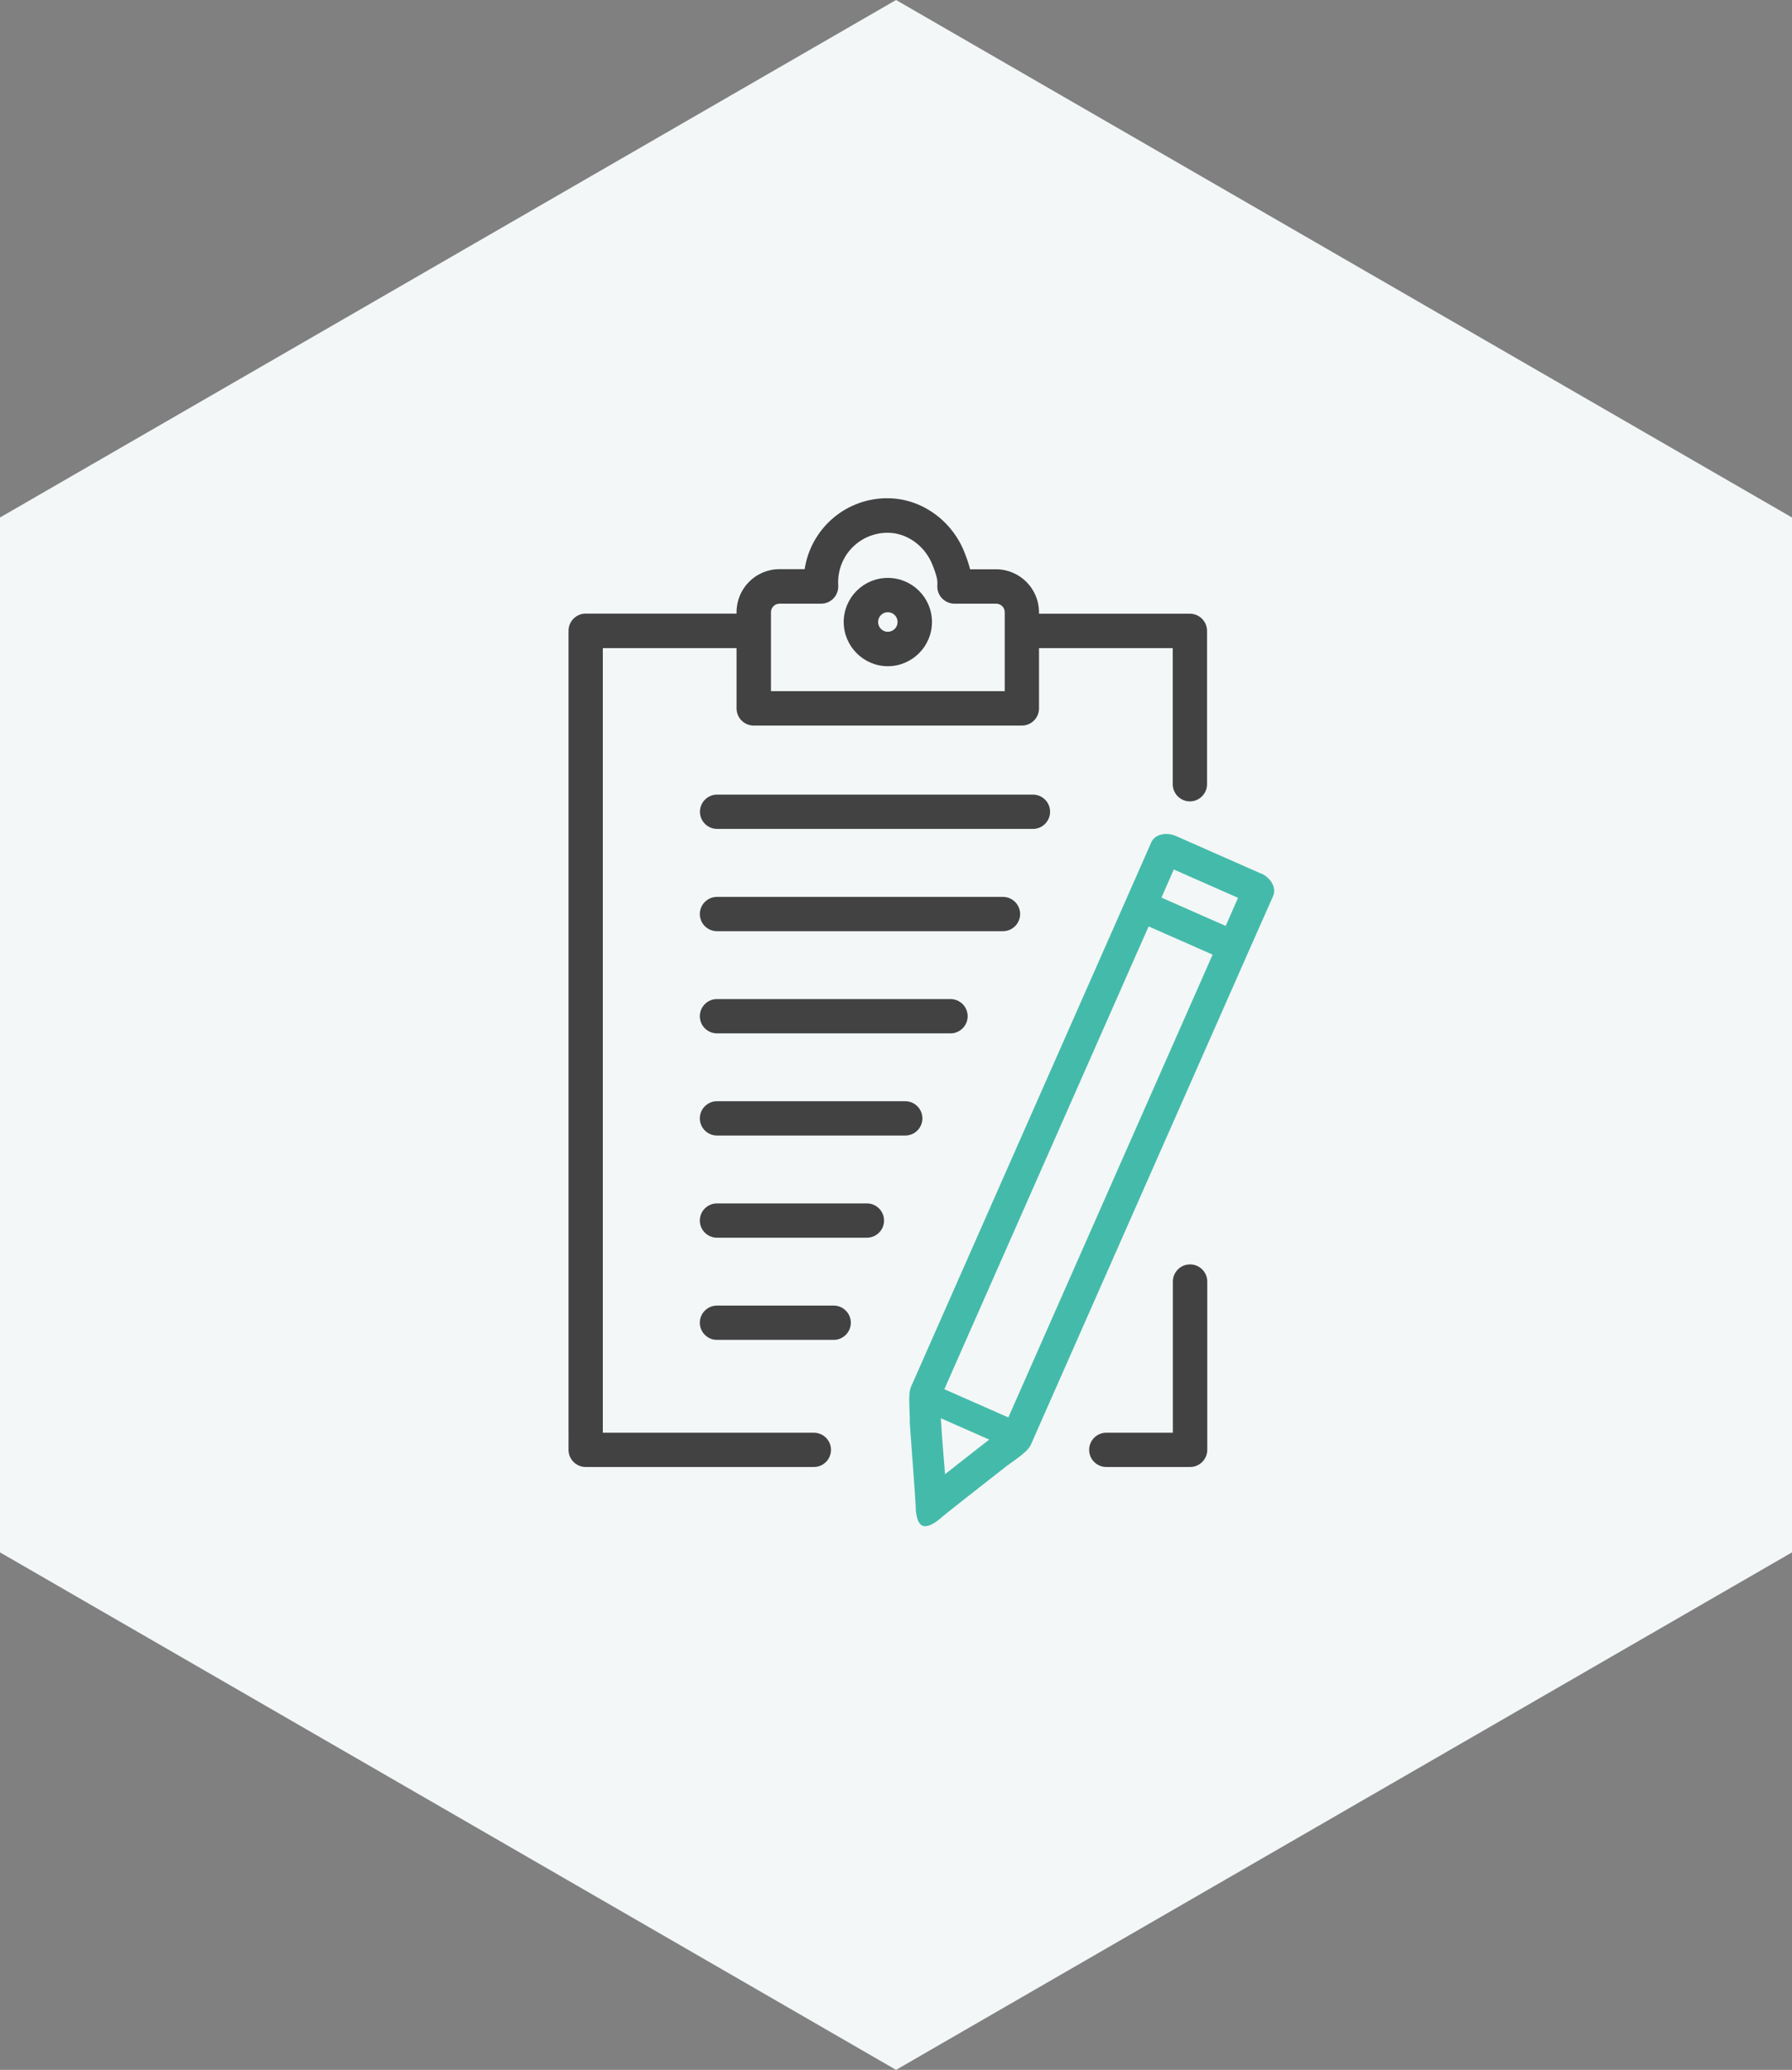
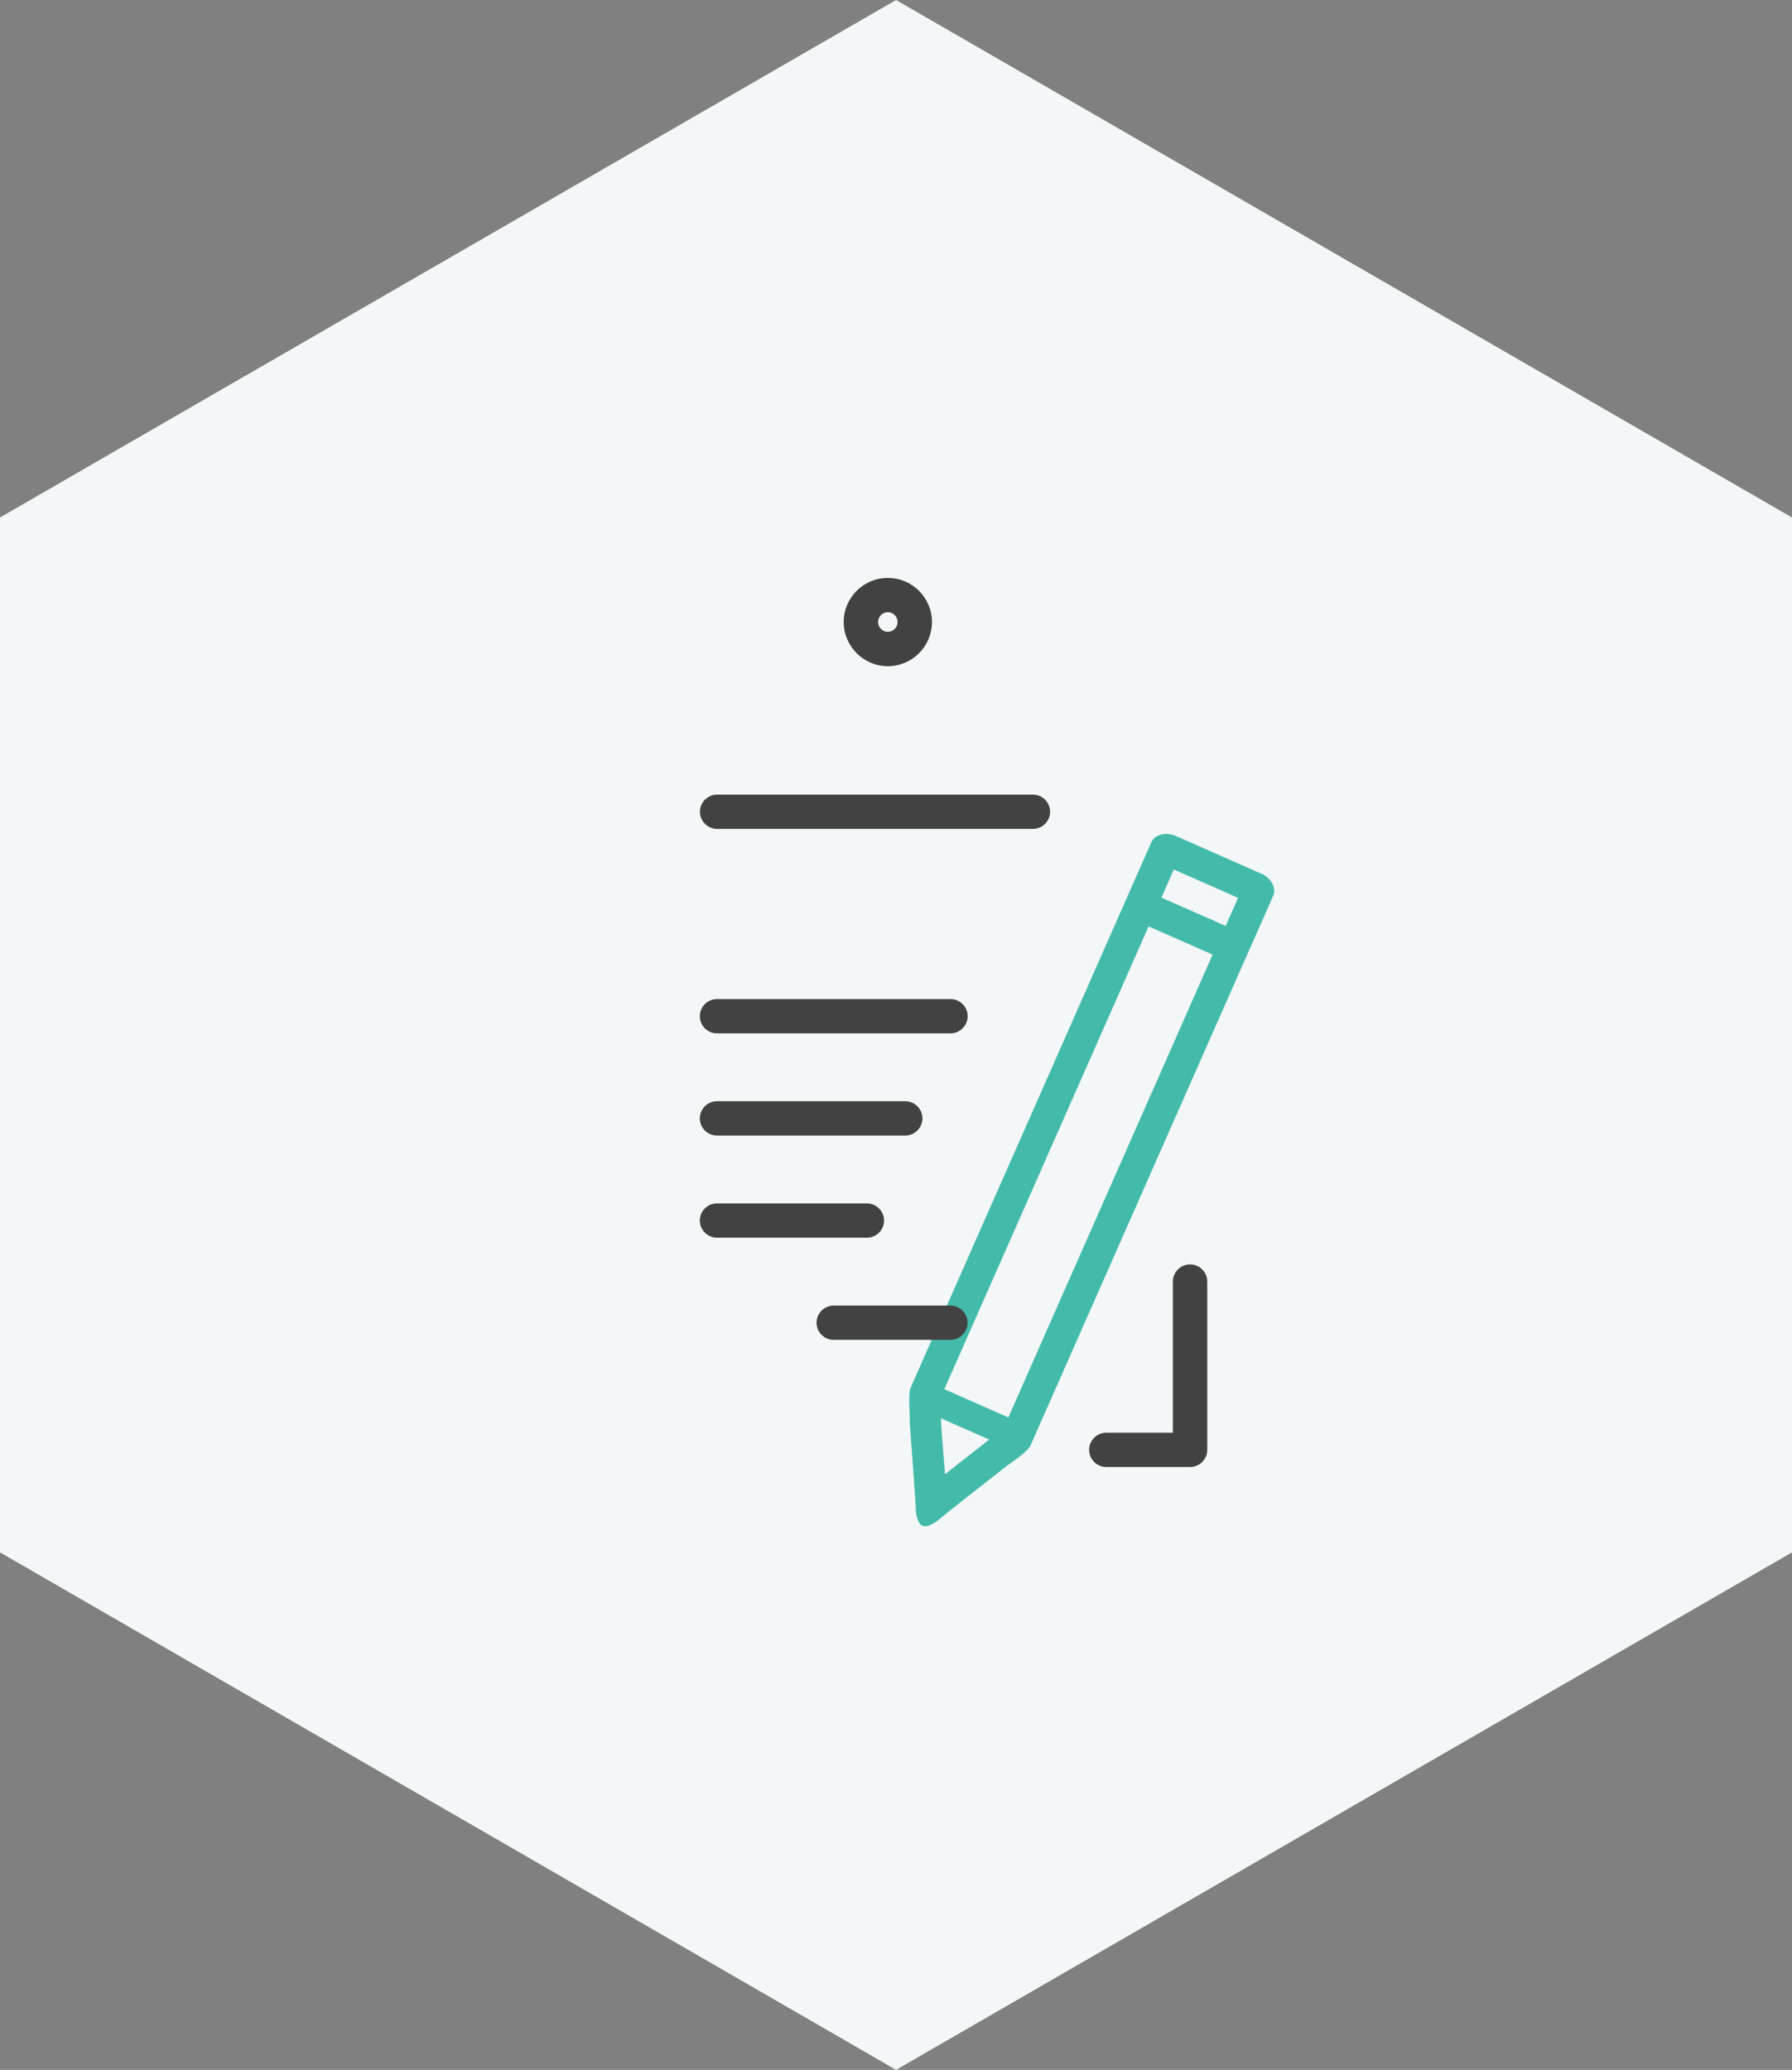
<svg xmlns="http://www.w3.org/2000/svg" viewBox="0 0 153.69 177.47">
  <rect x="0" y="0" width="153.69" height="177.47" fill="#808080" stroke="none" />
  <defs>
    <style>.d{fill:#f3f7f7;}.e{fill:#424242;}.f{fill:#4ba;}</style>
  </defs>
  <g id="a" />
  <g id="b">
    <g id="c">
      <g>
        <polygon class="d" points="76.85 0 0 44.37 0 133.1 76.85 177.47 153.69 133.1 153.69 44.37 76.85 0" />
        <g>
          <path class="f" d="M108.13,74.89l-7.25-3.2c-.88-.39-1.84-.15-2.14,.53l-2.15,4.88h0l-18.46,41.81c-.28,.63-.08,2.03-.1,3.14,.2,2.76,.48,6.52,.5,7,0,.52,.07,1.54,.58,1.76s1.32-.4,1.71-.77c.39-.33,3.34-2.64,5.51-4.34,.68-.51,1.81-1.21,2.08-1.83l18.62-42.17h0l2.16-4.88c.3-.68-.17-1.55-1.05-1.94Zm-27.14,44.22l17.52-39.68,5.49,2.42-17.52,39.68-5.49-2.42Zm25.19-42.13l-1.06,2.41-5.51-2.43,1.06-2.41,5.51,2.43Zm-25.13,49.42c-.08-1.12-.23-2.66-.36-4.8l4.15,1.83c-1.69,1.32-2.91,2.27-3.79,2.97Z" />
-           <path class="e" d="M69.8,122.84h-18.1V55.57h11.47v5.17c0,.81,.66,1.47,1.47,1.47h23c.81,0,1.47-.66,1.47-1.47v-5.17h11.47v11.67c0,.81,.66,1.47,1.47,1.47s1.47-.66,1.47-1.47v-13.15c0-.81-.66-1.47-1.47-1.47h-12.94v-.12c0-2.03-1.65-3.69-3.69-3.69h-2.22c-.09-.38-.24-.83-.47-1.42-1.09-2.79-3.74-4.67-6.61-4.67-.09,0-.17,0-.25,0-3.52,.12-6.34,2.71-6.86,6.08h-2.16c-2.03,0-3.68,1.65-3.68,3.69v.12h-12.94c-.81,0-1.47,.66-1.47,1.47V124.31c0,.81,.66,1.47,1.47,1.47h19.57c.81,0,1.47-.66,1.47-1.47s-.66-1.47-1.47-1.47Zm-3.68-70.34c0-.41,.32-.74,.74-.74h3.56c.41,0,.79-.17,1.07-.46,.28-.3,.42-.69,.4-1.1,0-.09-.01-.17-.01-.26,0-2.31,1.8-4.18,4.11-4.26h.14c1.66,0,3.21,1.12,3.86,2.79,.43,1.11,.42,1.35,.4,1.74-.02,.4,.12,.8,.4,1.09,.28,.29,.67,.46,1.07,.46h3.57c.41,0,.74,.32,.74,.74v6.76h-20.05v-6.76Z" />
          <path class="e" d="M102.06,108.41c-.81,0-1.47,.66-1.47,1.47v12.96h-5.71c-.81,0-1.47,.66-1.47,1.47s.66,1.47,1.47,1.47h7.19c.81,0,1.47-.66,1.47-1.47v-14.43c0-.81-.66-1.47-1.47-1.47Z" />
          <path class="e" d="M76.14,57.12c2.09,0,3.79-1.7,3.79-3.79s-1.7-3.78-3.79-3.78-3.78,1.7-3.78,3.78,1.7,3.79,3.78,3.79Zm0-4.63c.46,0,.84,.37,.84,.84s-.38,.84-.84,.84-.83-.38-.83-.84,.37-.84,.83-.84Z" />
          <path class="e" d="M90.06,69.6c0-.81-.66-1.47-1.47-1.47h-27.09c-.81,0-1.47,.66-1.47,1.47s.66,1.47,1.47,1.47h27.09c.81,0,1.47-.66,1.47-1.47Z" />
-           <path class="e" d="M87.49,78.37c0-.81-.66-1.47-1.47-1.47h-24.53c-.81,0-1.47,.66-1.47,1.47s.66,1.47,1.47,1.47h24.53c.81,0,1.47-.66,1.47-1.47Z" />
          <path class="e" d="M82.99,87.13c0-.81-.66-1.47-1.47-1.47h-20.03c-.81,0-1.47,.66-1.47,1.47s.66,1.47,1.47,1.47h20.03c.81,0,1.47-.66,1.47-1.47Z" />
          <path class="e" d="M61.49,94.42c-.81,0-1.47,.66-1.47,1.47s.66,1.47,1.47,1.47h16.15c.81,0,1.47-.66,1.47-1.47s-.66-1.47-1.47-1.47h-16.15Z" />
          <path class="e" d="M74.35,103.18h-12.86c-.81,0-1.47,.66-1.47,1.47s.66,1.47,1.47,1.47h12.86c.81,0,1.47-.66,1.47-1.47s-.66-1.47-1.47-1.47Z" />
-           <path class="e" d="M71.5,111.94h-10.01c-.81,0-1.47,.66-1.47,1.47s.66,1.47,1.47,1.47h10.01c.81,0,1.47-.66,1.47-1.47s-.66-1.47-1.47-1.47Z" />
+           <path class="e" d="M71.5,111.94c-.81,0-1.47,.66-1.47,1.47s.66,1.47,1.47,1.47h10.01c.81,0,1.47-.66,1.47-1.47s-.66-1.47-1.47-1.47Z" />
        </g>
      </g>
    </g>
  </g>
</svg>